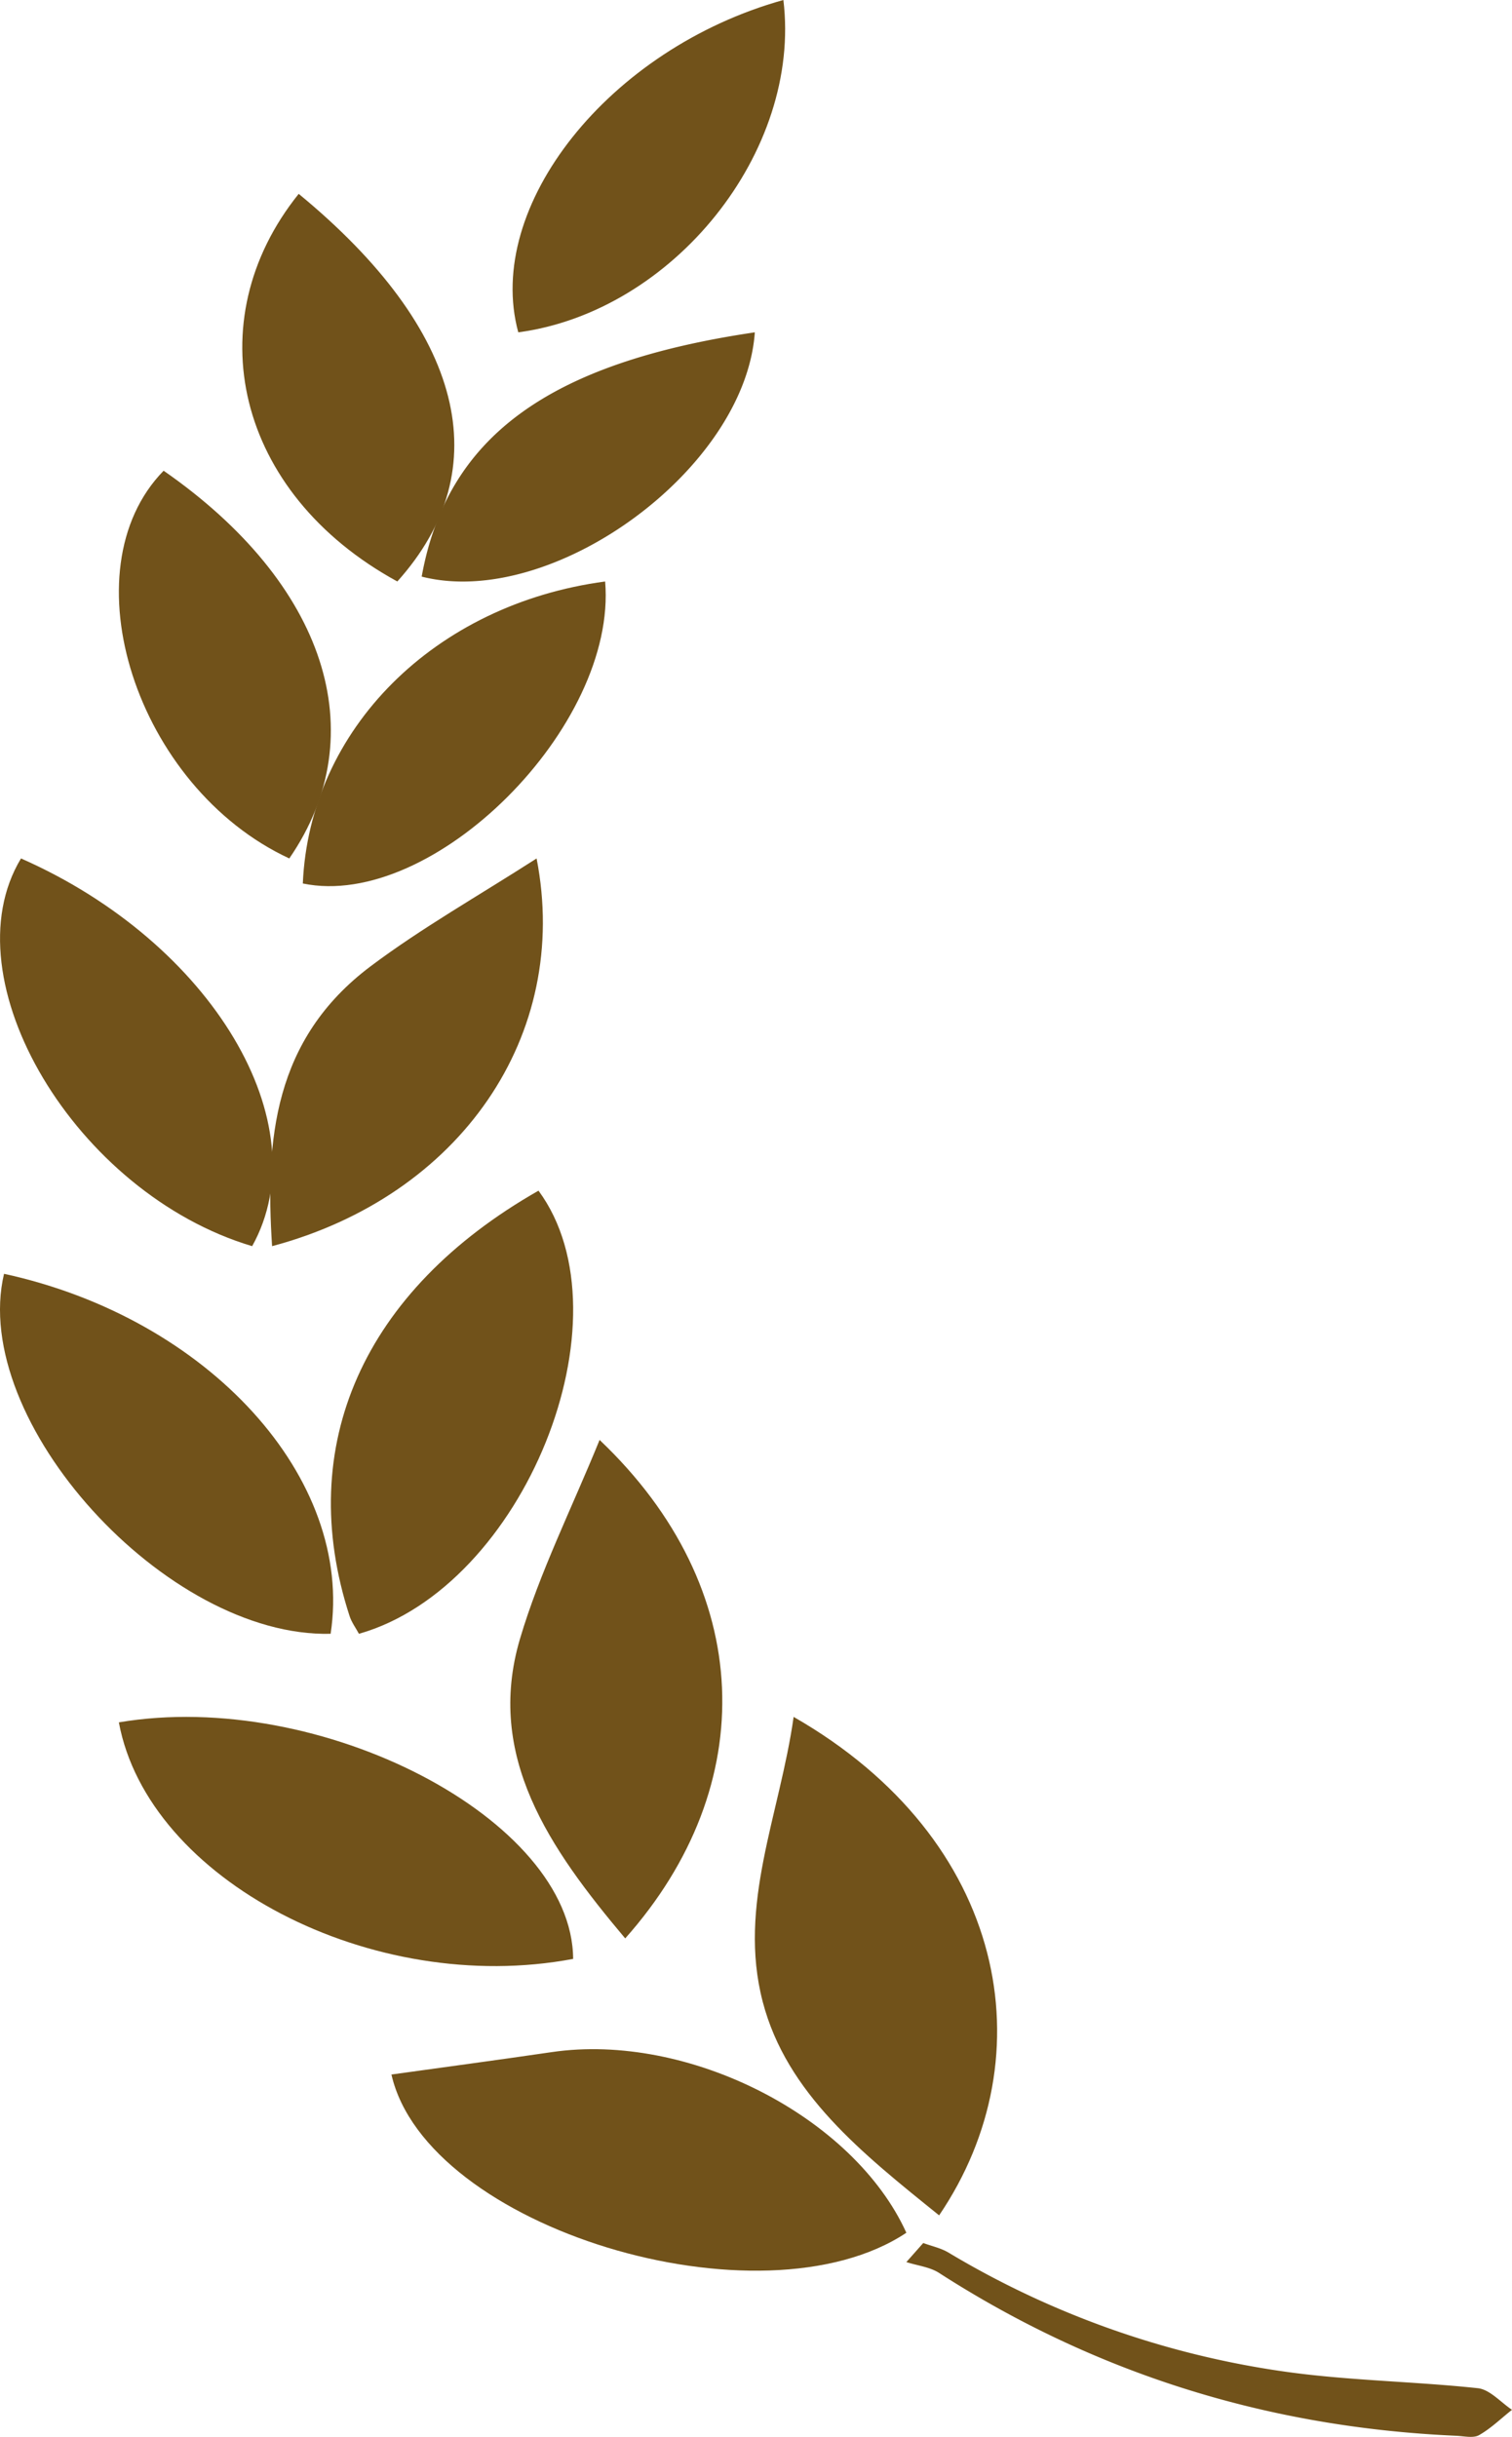
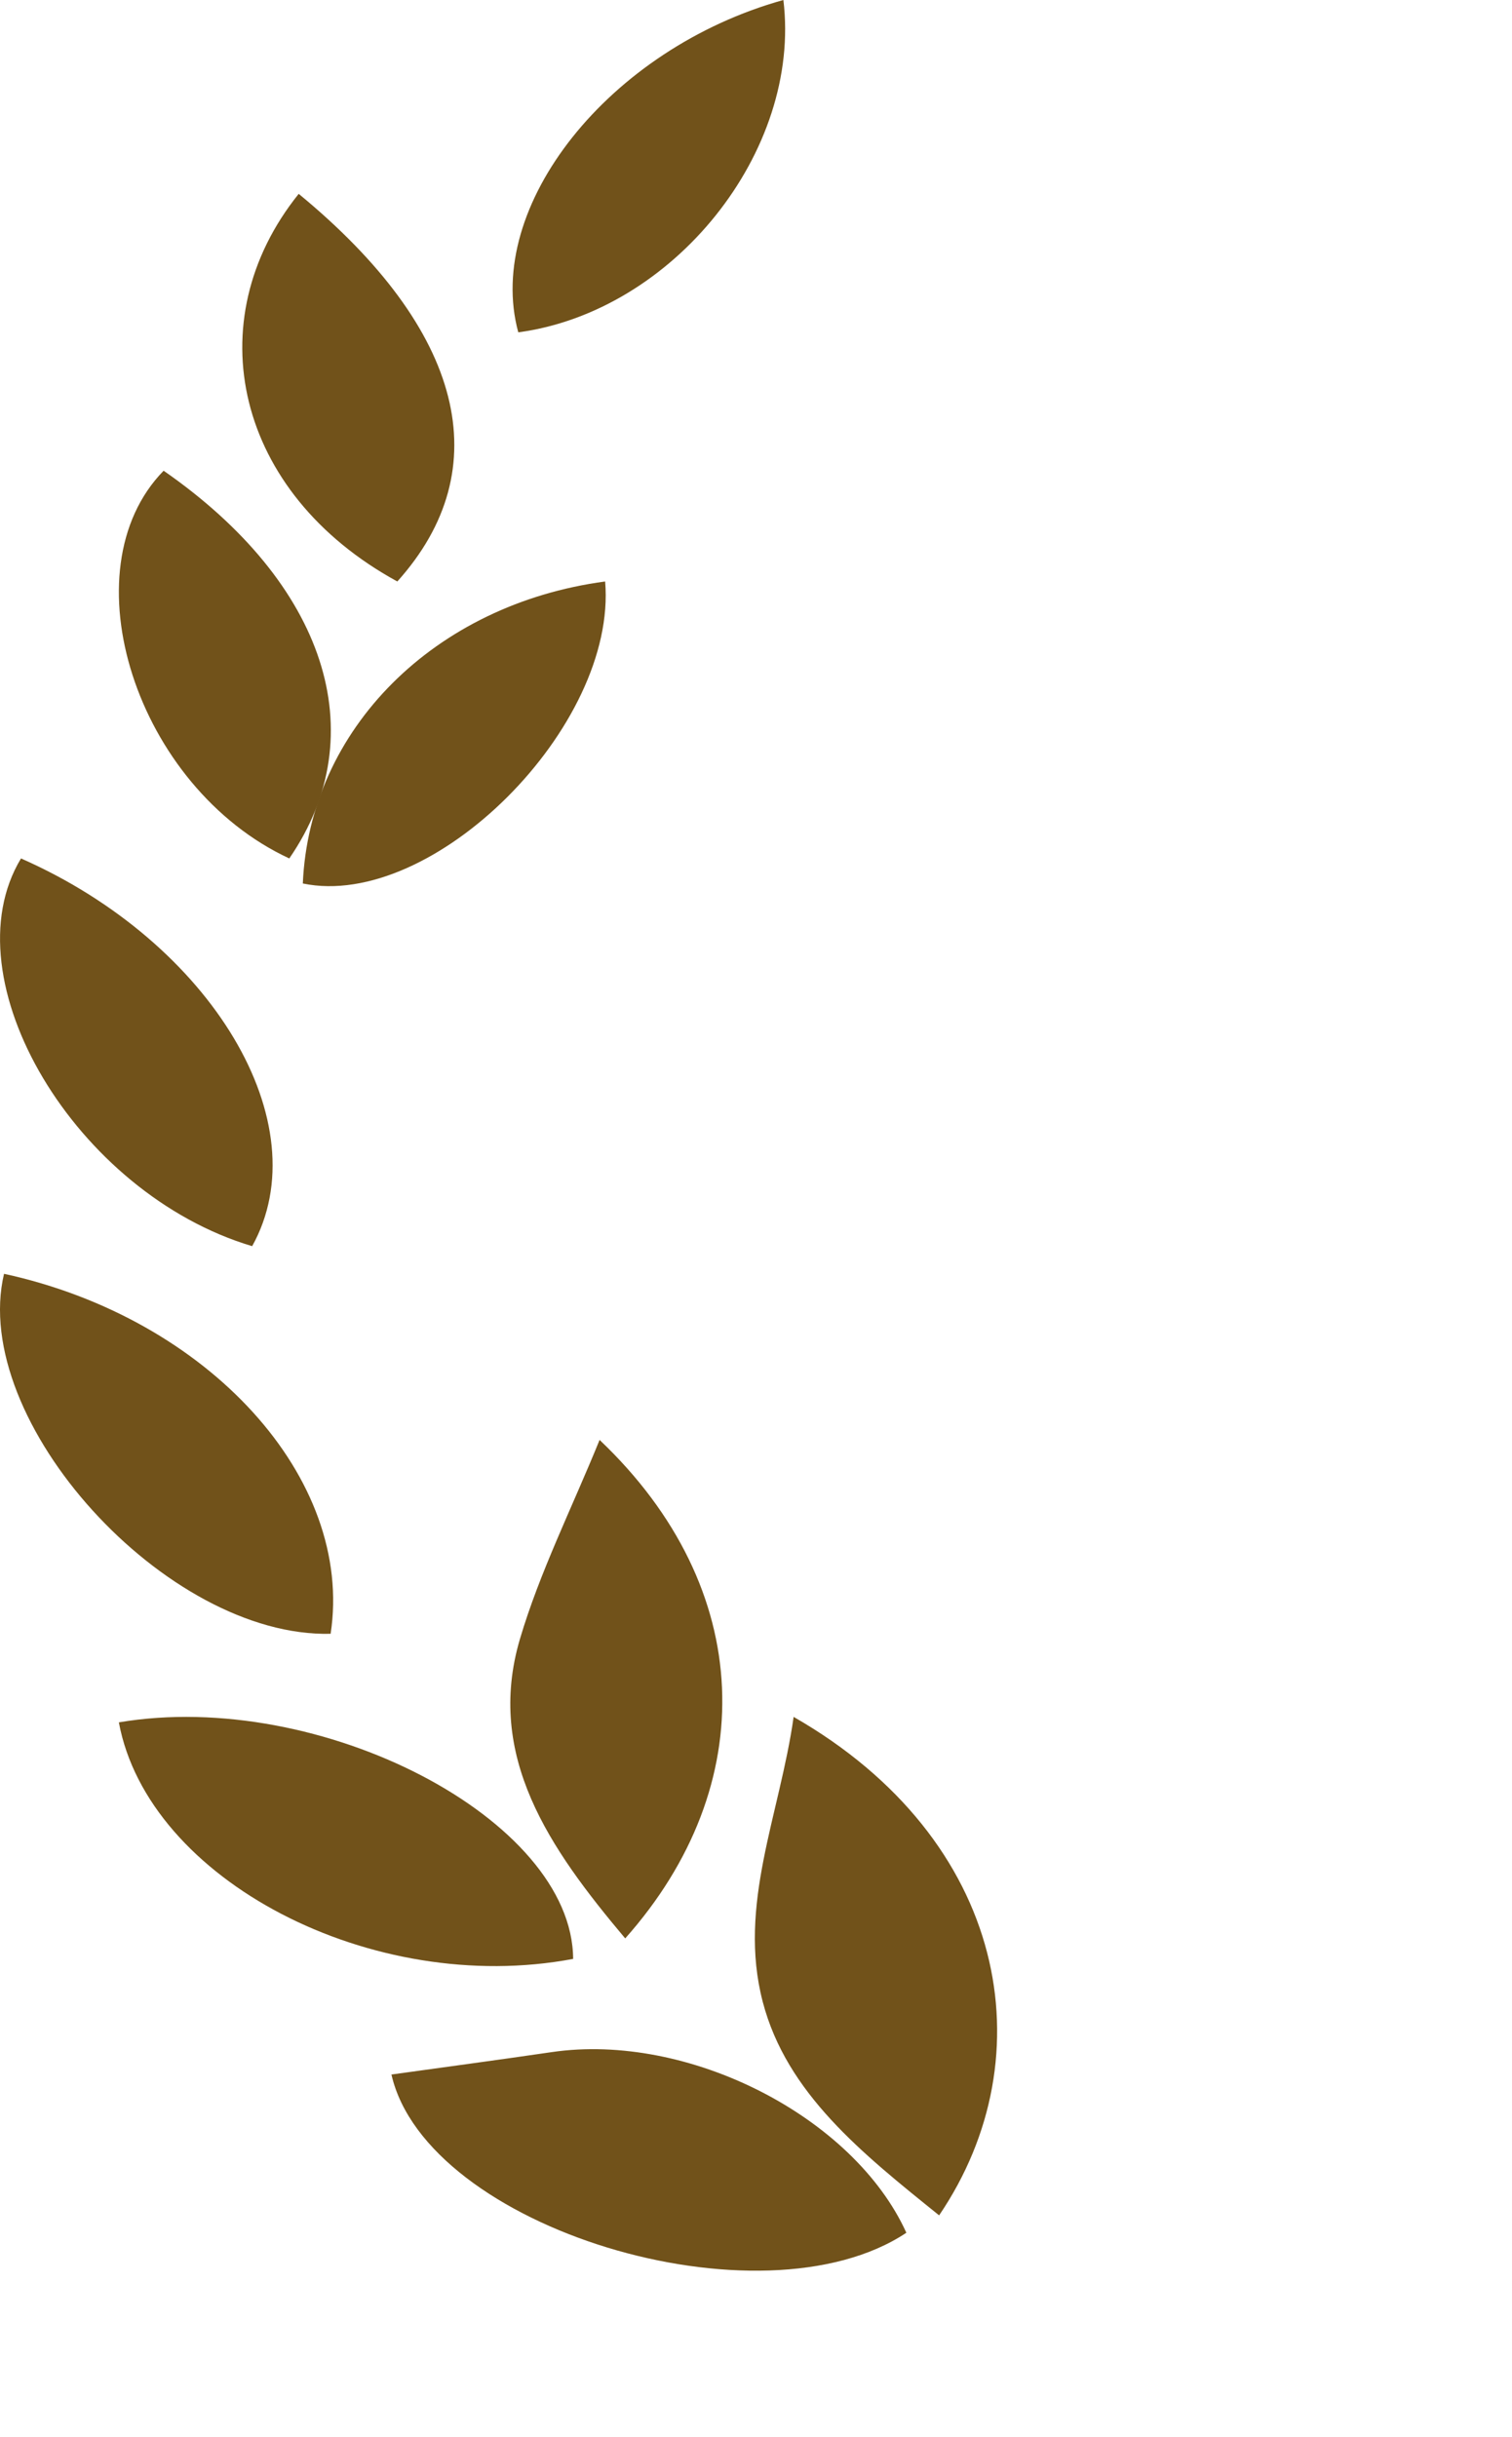
<svg xmlns="http://www.w3.org/2000/svg" width="18" height="29">
  <g fill="#71521A" fill-rule="evenodd">
    <path d="M10.79 26.571c-.63-1.385-2.598-2.387-4.22-2.15-.635.093-1.272.178-1.91.267.416 1.829 4.397 3.035 6.13 1.883M9.448 20.432c-.165 1.166-.668 2.24-.368 3.39.285 1.093 1.188 1.807 2.1 2.542 1.286-1.895.813-4.474-1.732-5.932M7.443 23.068c1.616-1.817 1.558-4.164-.305-5.932-.332.816-.713 1.575-.948 2.368-.413 1.397.352 2.494 1.253 3.564M1.415 20.497c.348 1.877 3.015 3.266 5.408 2.815-.007-1.66-3.006-3.221-5.408-2.815M3.936 19.443c.282-1.846-1.45-3.754-3.888-4.284-.414 1.75 1.93 4.332 3.888 4.284" />
-     <path d="M6.41 14.17c-2.086 1.188-2.908 3.037-2.248 5.063.024.074.074.141.111.21 1.964-.556 3.252-3.76 2.138-5.273M6.388 10.216c-.696.447-1.37.828-1.977 1.284-1.157.87-1.253 2.072-1.172 3.33 2.237-.596 3.561-2.508 3.149-4.614" />
    <path d="M.25 10.216c-.87 1.439.651 3.989 2.752 4.614.81-1.456-.478-3.613-2.752-4.614M9.326 0C7.249.578 5.761 2.455 6.17 3.955 8.014 3.708 9.545 1.805 9.326 0M3.444 10.216c1.022-1.484.43-3.277-1.496-4.614-1.155 1.18-.331 3.766 1.496 4.614" />
    <path d="M7.204 6.92c-2.031.271-3.52 1.758-3.599 3.594 1.55.322 3.745-1.87 3.599-3.594M3.556 2.307C2.339 3.82 2.802 5.867 4.73 6.92c1.207-1.342.796-2.992-1.174-4.613" />
-     <path d="M8.986 3.955c-2.465.364-3.666 1.25-3.966 2.907 1.55.395 3.85-1.272 3.966-2.907M10.79 26.92c.13.042.278.058.388.128 1.862 1.199 3.915 1.84 6.157 1.939.092.004.204.031.272-.007.143-.081.263-.2.393-.302-.135-.09-.263-.241-.406-.257-.776-.083-1.562-.09-2.331-.202a10.7 10.7 0 0 1-3.975-1.414c-.09-.053-.198-.075-.297-.112z" />
  </g>
</svg>